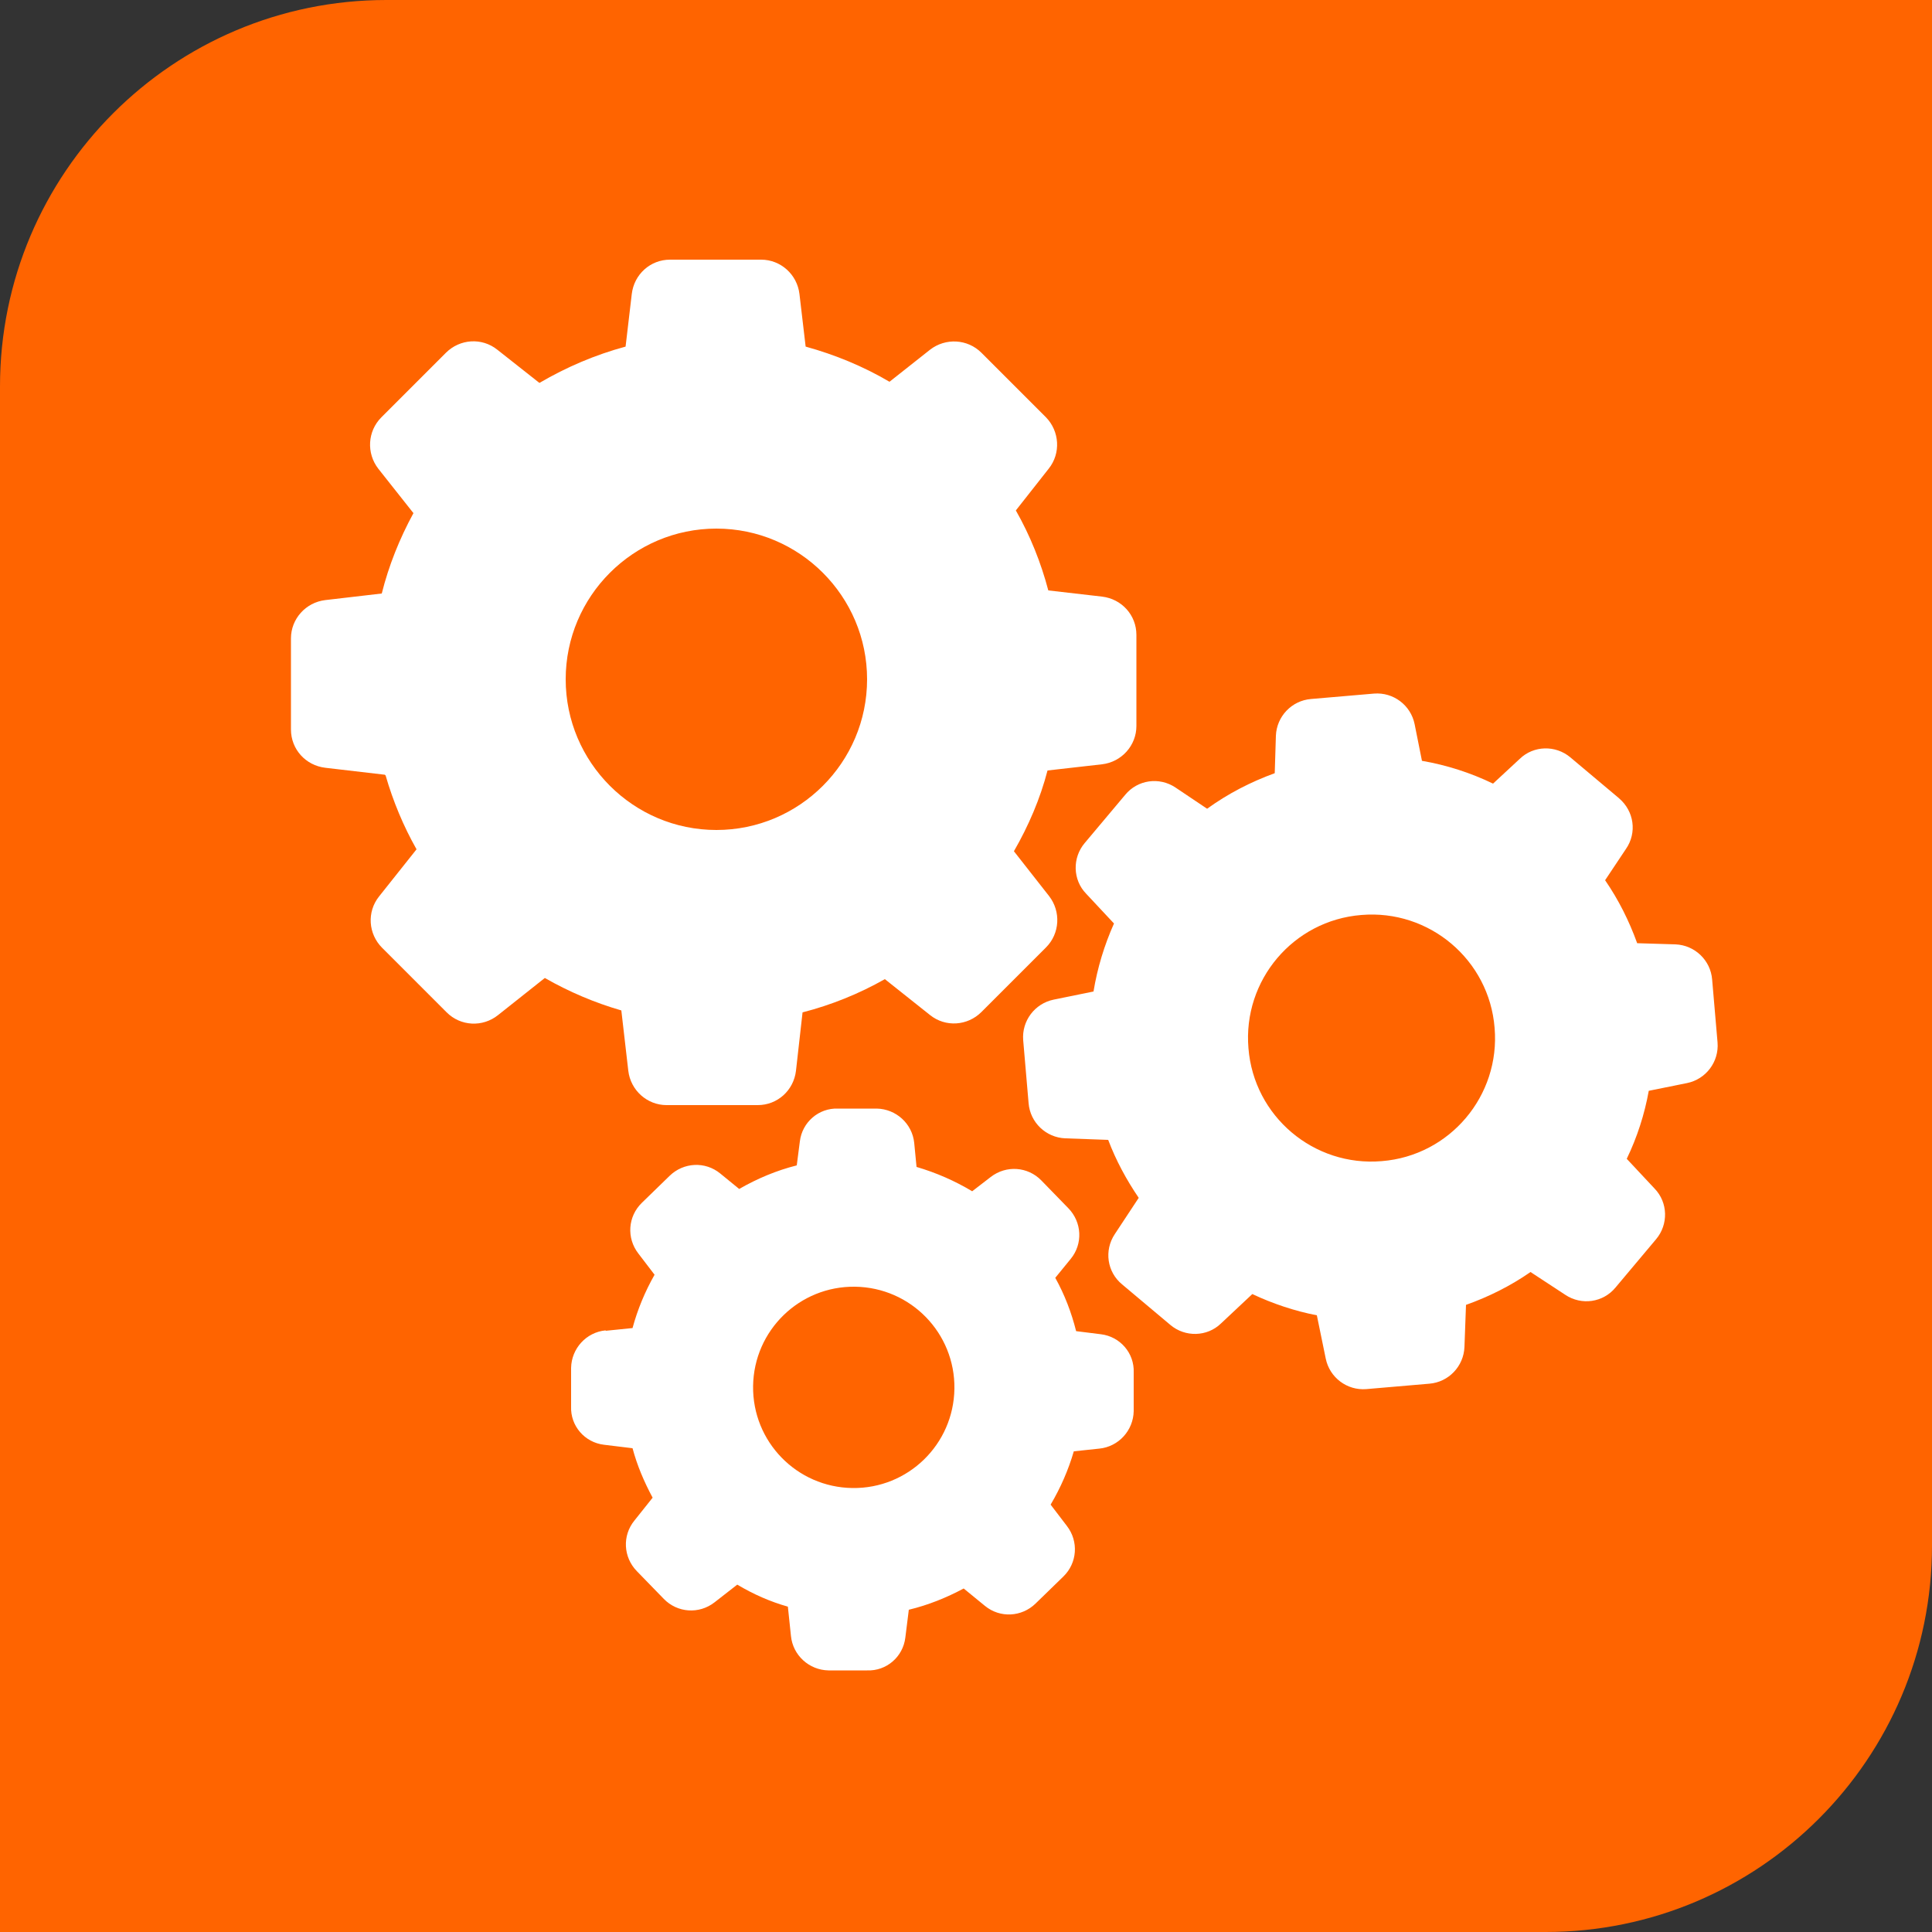
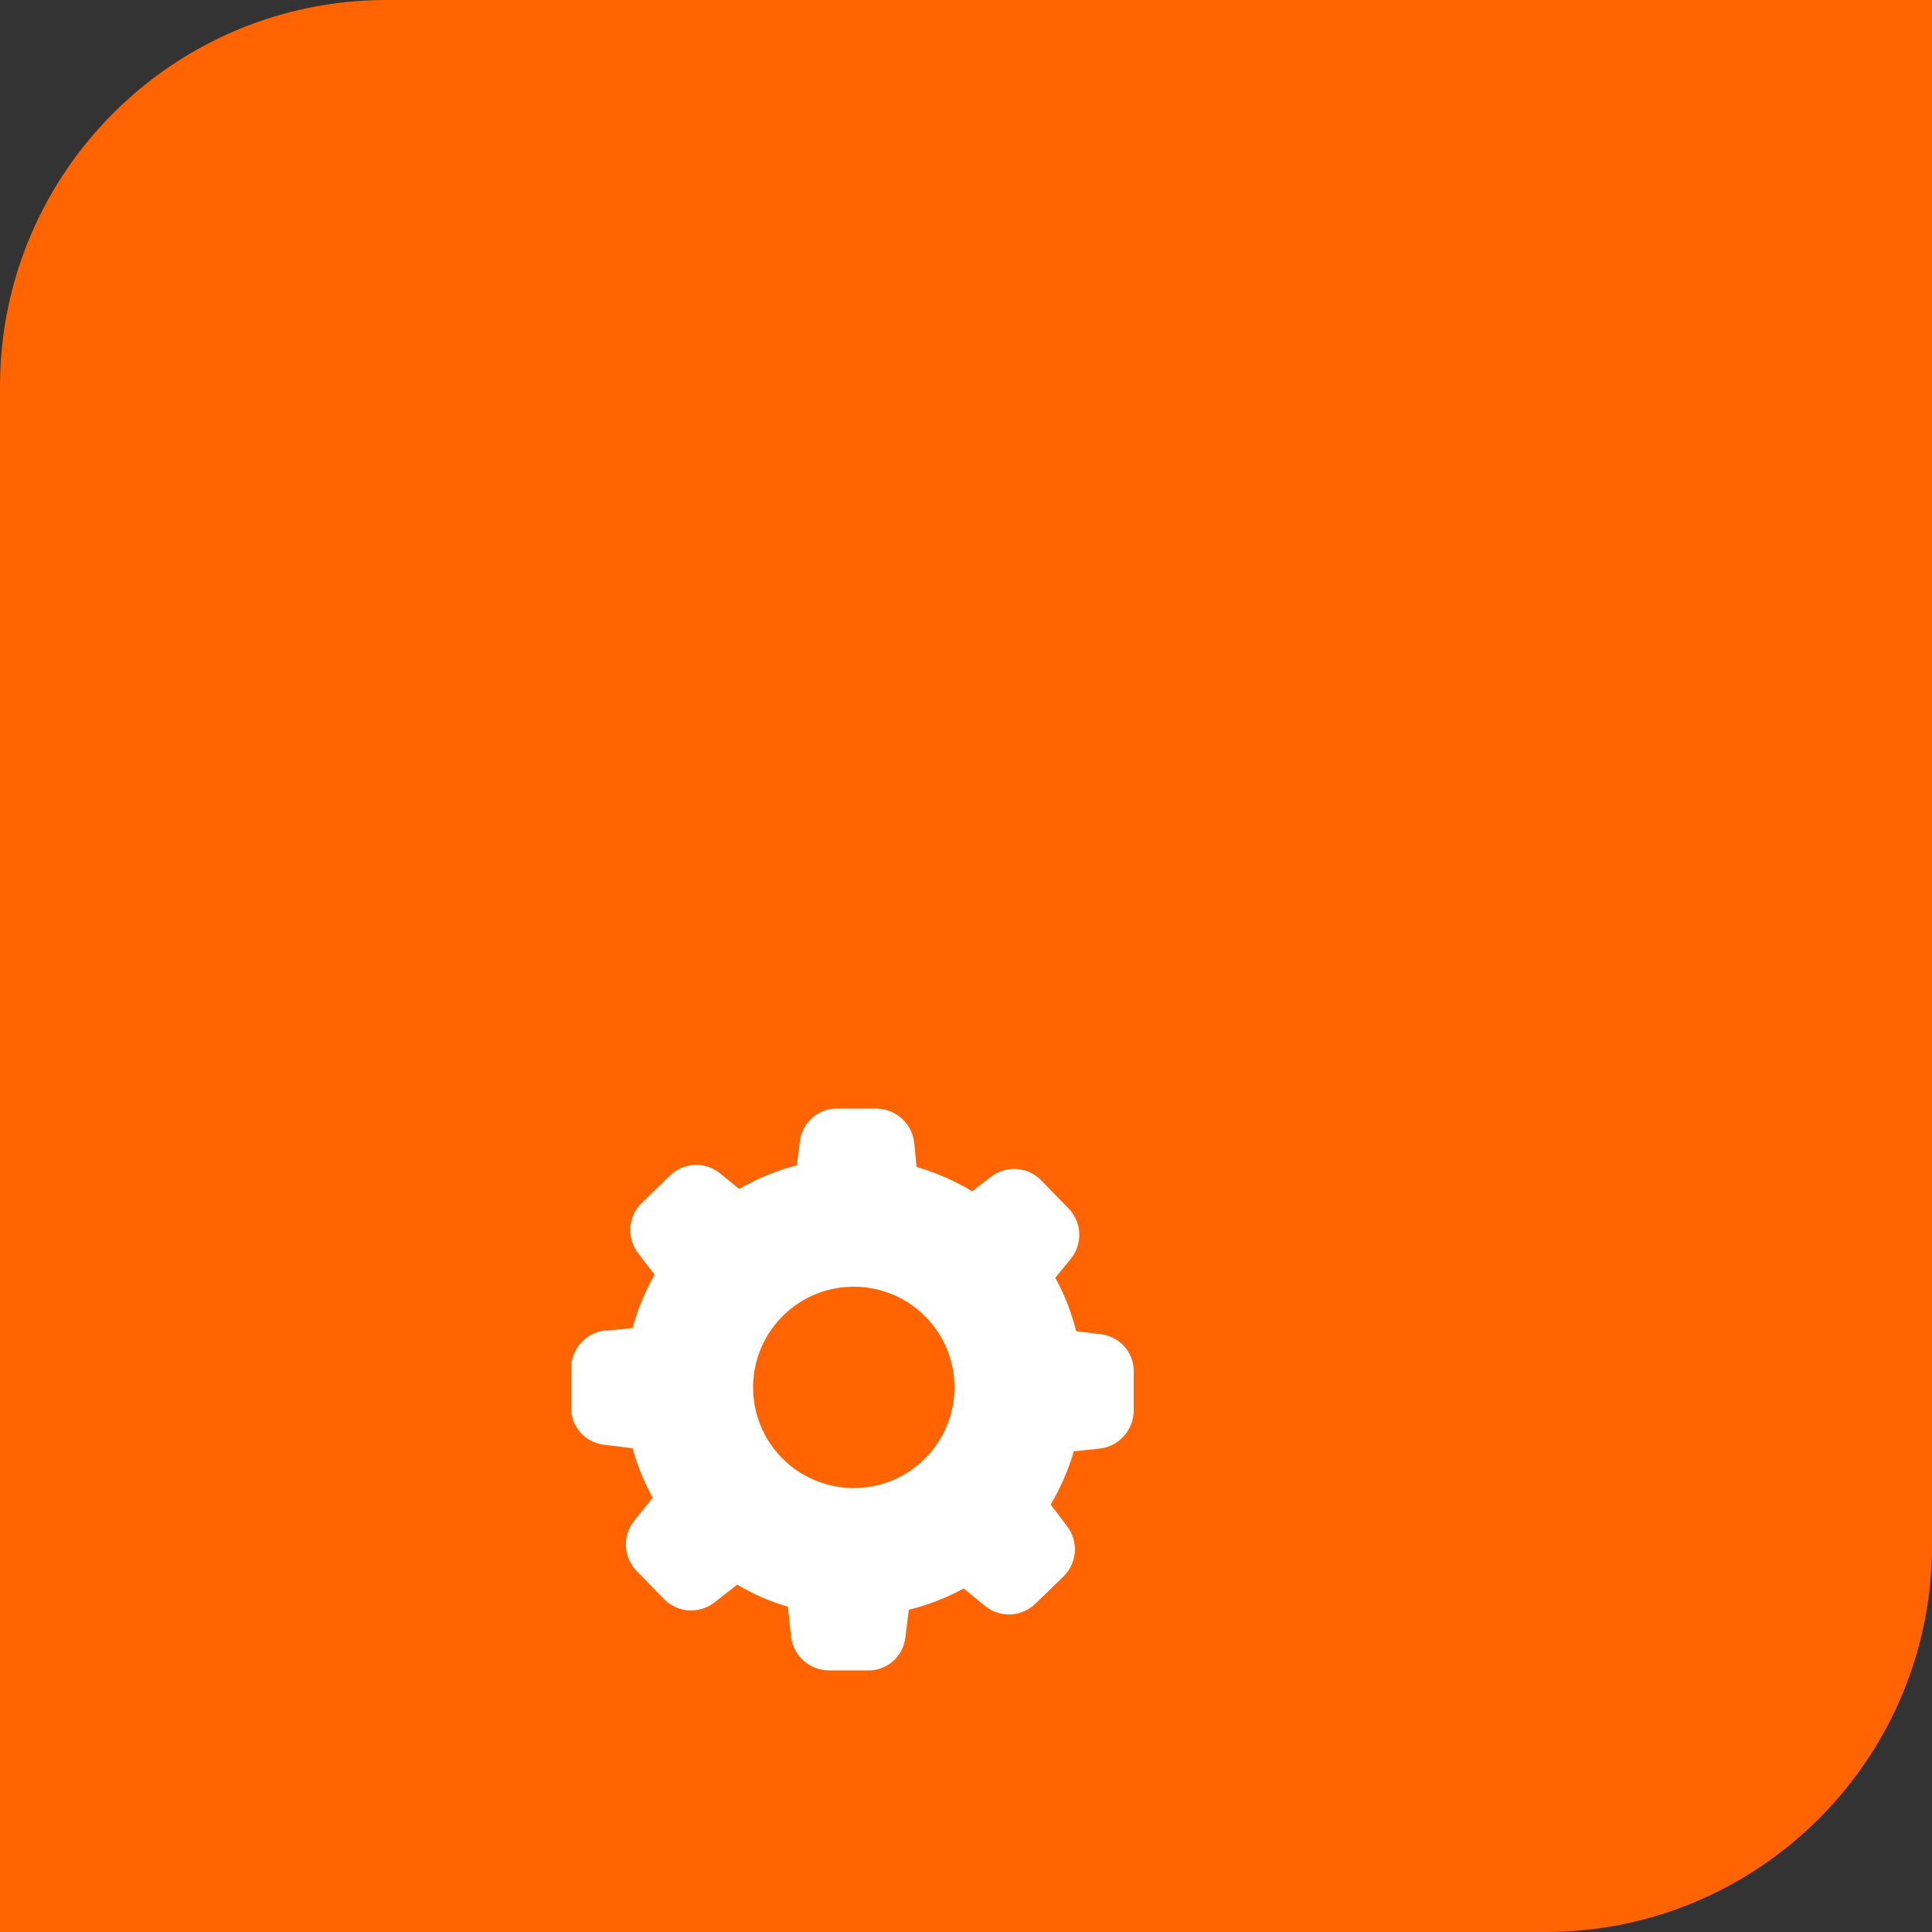
<svg xmlns="http://www.w3.org/2000/svg" viewBox="0 0 50 50">
  <rect x="0" y="0" width="50" height="50" fill="#333333" stroke="none" />
  <defs>
    <style>.d{fill:#fff;}.e{fill:#ff6400;}</style>
  </defs>
  <g id="a" />
  <g id="b">
    <g id="c">
      <path class="e" d="M10,0H50V40c0,5.52-4.48,10-10,10H0V10C0,4.48,4.48,0,10,0Z" />
      <g>
-         <path class="d" d="M18.54,13.68c2.15,0,3.9,1.75,3.9,3.9s-1.75,3.9-3.9,3.9-3.9-1.75-3.9-3.9,1.75-3.9,3.9-3.9m-8.56,6.39c.19,.66,.46,1.31,.8,1.91l-.97,1.22c-.32,.4-.28,.97,.08,1.33l1.67,1.67c.36,.36,.93,.39,1.33,.07l1.21-.96c.63,.36,1.29,.64,1.98,.84l.18,1.56c.06,.51,.49,.89,.99,.89h2.36c.51,0,.93-.38,.99-.89l.17-1.51c.74-.19,1.46-.48,2.13-.86l1.17,.93c.4,.32,.97,.28,1.33-.08l1.67-1.67c.36-.36,.39-.93,.08-1.33l-.91-1.16c.38-.66,.68-1.36,.87-2.09l1.41-.16c.51-.06,.89-.49,.89-.99v-2.36c0-.51-.38-.93-.89-.99l-1.39-.16c-.19-.72-.47-1.42-.84-2.07l.85-1.08c.32-.4,.28-.97-.07-1.33l-1.67-1.67c-.36-.36-.93-.39-1.33-.08l-1.05,.83c-.68-.4-1.41-.7-2.17-.91l-.16-1.36c-.06-.51-.49-.89-.99-.89h-2.36c-.51,0-.93,.38-.99,.89l-.16,1.36c-.78,.21-1.53,.53-2.23,.94l-1.09-.86c-.4-.32-.97-.28-1.33,.08l-1.67,1.67c-.36,.36-.39,.93-.08,1.33l.91,1.15c-.36,.66-.64,1.36-.82,2.08l-1.46,.17c-.51,.06-.89,.49-.89,.99v2.36c0,.51,.38,.93,.89,.99l1.54,.18Z" />
-         <path class="d" d="M35.76,30.05c-1.76,.15-3.31-1.16-3.45-2.92-.15-1.76,1.16-3.31,2.92-3.45,1.76-.15,3.31,1.16,3.45,2.92,.15,1.76-1.16,3.31-2.92,3.45m6.13-9.4l-1.25-1.05c-.38-.32-.95-.31-1.31,.04l-.69,.64c-.58-.28-1.2-.48-1.84-.59l-.19-.95c-.1-.49-.55-.83-1.05-.79l-1.63,.14c-.5,.04-.89,.45-.91,.95l-.03,.97c-.63,.23-1.21,.53-1.75,.92l-.82-.55c-.42-.28-.98-.2-1.3,.19l-1.05,1.25c-.32,.38-.31,.95,.04,1.31l.72,.77c-.25,.56-.43,1.15-.53,1.76l-1.03,.21c-.49,.1-.83,.55-.79,1.05l.14,1.63c.04,.5,.45,.89,.95,.91l1.11,.04c.2,.53,.47,1.03,.79,1.5l-.62,.94c-.28,.42-.2,.98,.19,1.3l1.25,1.05c.38,.32,.95,.31,1.31-.04l.81-.76c.53,.25,1.1,.44,1.67,.55l.23,1.12c.1,.49,.55,.83,1.05,.79l1.63-.14c.5-.04,.89-.45,.91-.95l.04-1.09c.59-.21,1.15-.49,1.67-.85l.9,.59c.42,.28,.98,.2,1.3-.19l1.05-1.25c.32-.38,.31-.95-.04-1.31l-.72-.77c.27-.56,.46-1.15,.57-1.76l.99-.2c.49-.1,.83-.55,.79-1.05l-.14-1.63c-.04-.5-.45-.89-.95-.91l-.99-.03c-.21-.58-.48-1.12-.83-1.63l.54-.81c.29-.42,.21-.98-.18-1.31" />
        <path class="d" d="M22.13,33.3c1.44,.02,2.59,1.2,2.57,2.64-.02,1.44-1.2,2.59-2.64,2.57-1.44-.02-2.59-1.2-2.57-2.64,.02-1.44,1.2-2.59,2.64-2.57m-6.46,1.13c-.5,.05-.88,.47-.89,.97v1c-.02,.5,.35,.93,.85,.99l.74,.09c.12,.45,.3,.87,.52,1.28l-.47,.59c-.32,.39-.29,.95,.06,1.31l.7,.72c.35,.36,.91,.4,1.31,.09l.59-.46c.42,.25,.85,.44,1.31,.57l.08,.76c.05,.5,.47,.88,.97,.89h1c.5,.02,.93-.35,.99-.85l.09-.72c.5-.12,.97-.31,1.42-.55l.55,.45c.39,.32,.95,.29,1.31-.06l.72-.7c.36-.35,.4-.91,.09-1.31l-.42-.55c.26-.44,.46-.9,.6-1.38l.66-.07c.5-.05,.88-.47,.89-.97v-1c.02-.5-.35-.93-.85-.99l-.64-.08c-.12-.48-.3-.95-.54-1.38l.4-.49c.32-.39,.29-.95-.06-1.31l-.7-.72c-.35-.36-.91-.4-1.31-.09l-.48,.37c-.45-.27-.93-.48-1.44-.63l-.06-.62c-.05-.5-.47-.88-.97-.89h-1c-.5-.02-.93,.35-.99,.85l-.08,.62c-.52,.13-1.02,.34-1.49,.61l-.49-.4c-.39-.32-.95-.29-1.31,.06l-.72,.7c-.36,.35-.4,.91-.09,1.31l.42,.55c-.25,.44-.44,.9-.57,1.38l-.69,.07Z" />
      </g>
    </g>
  </g>
</svg>